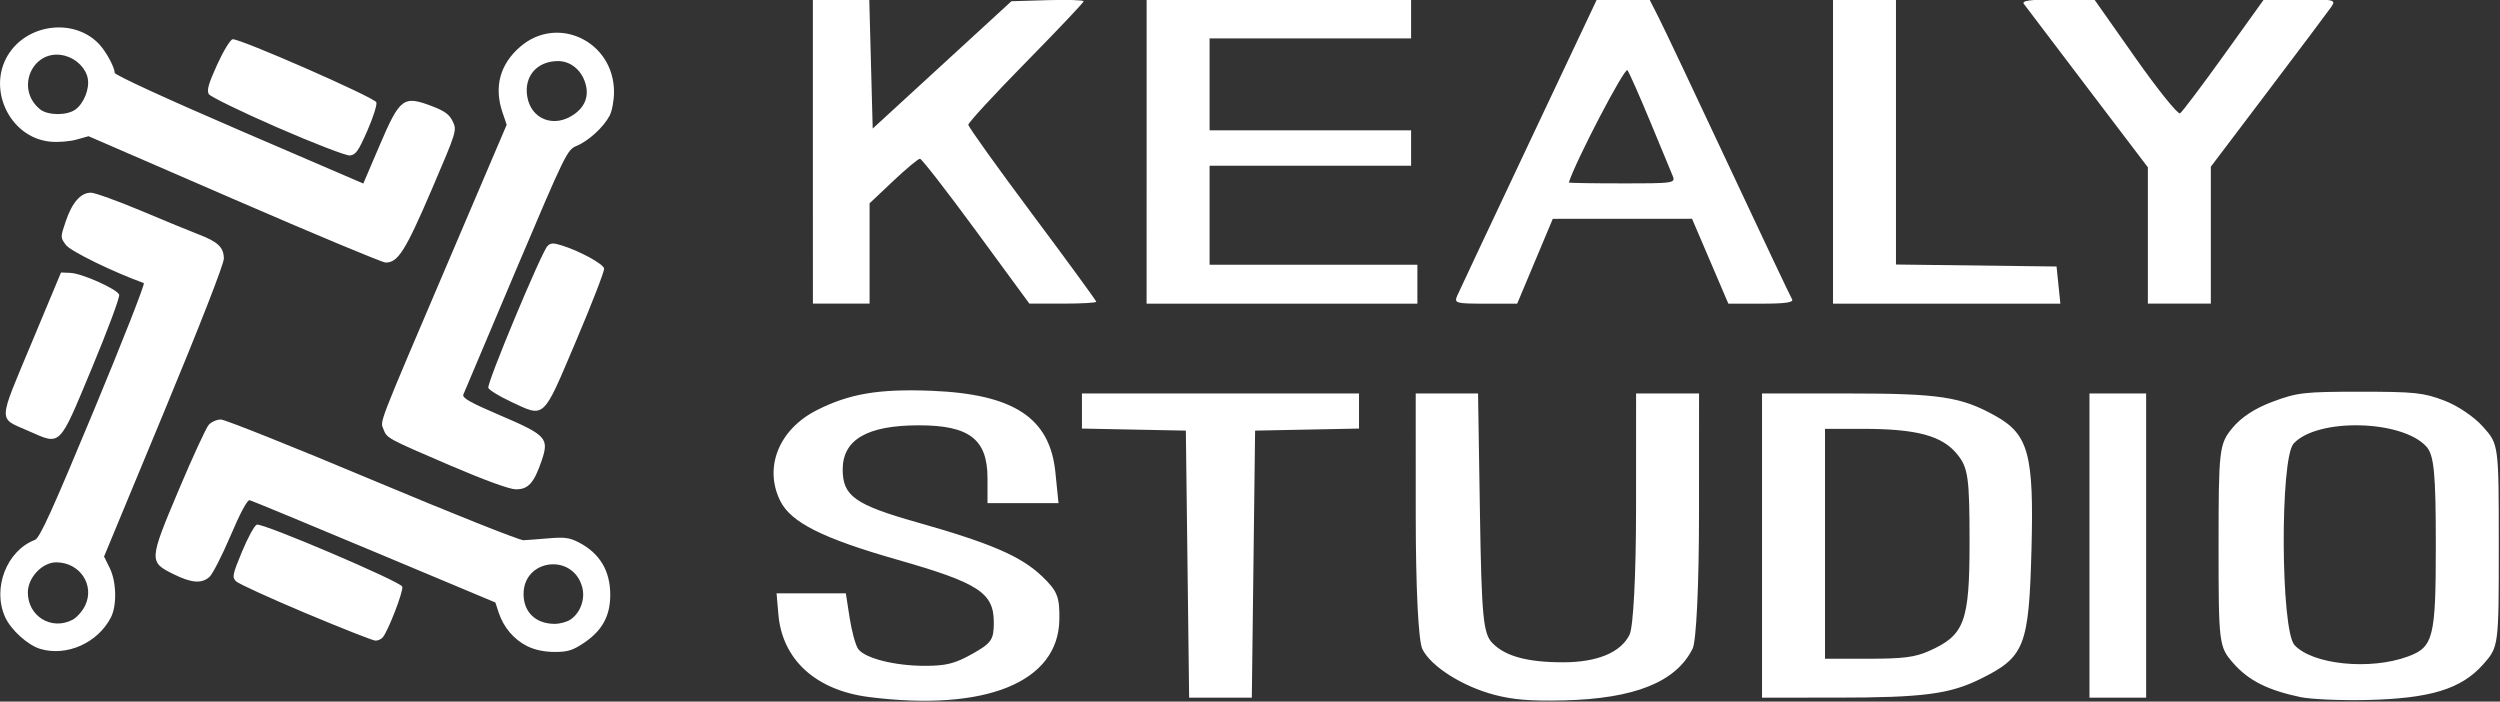
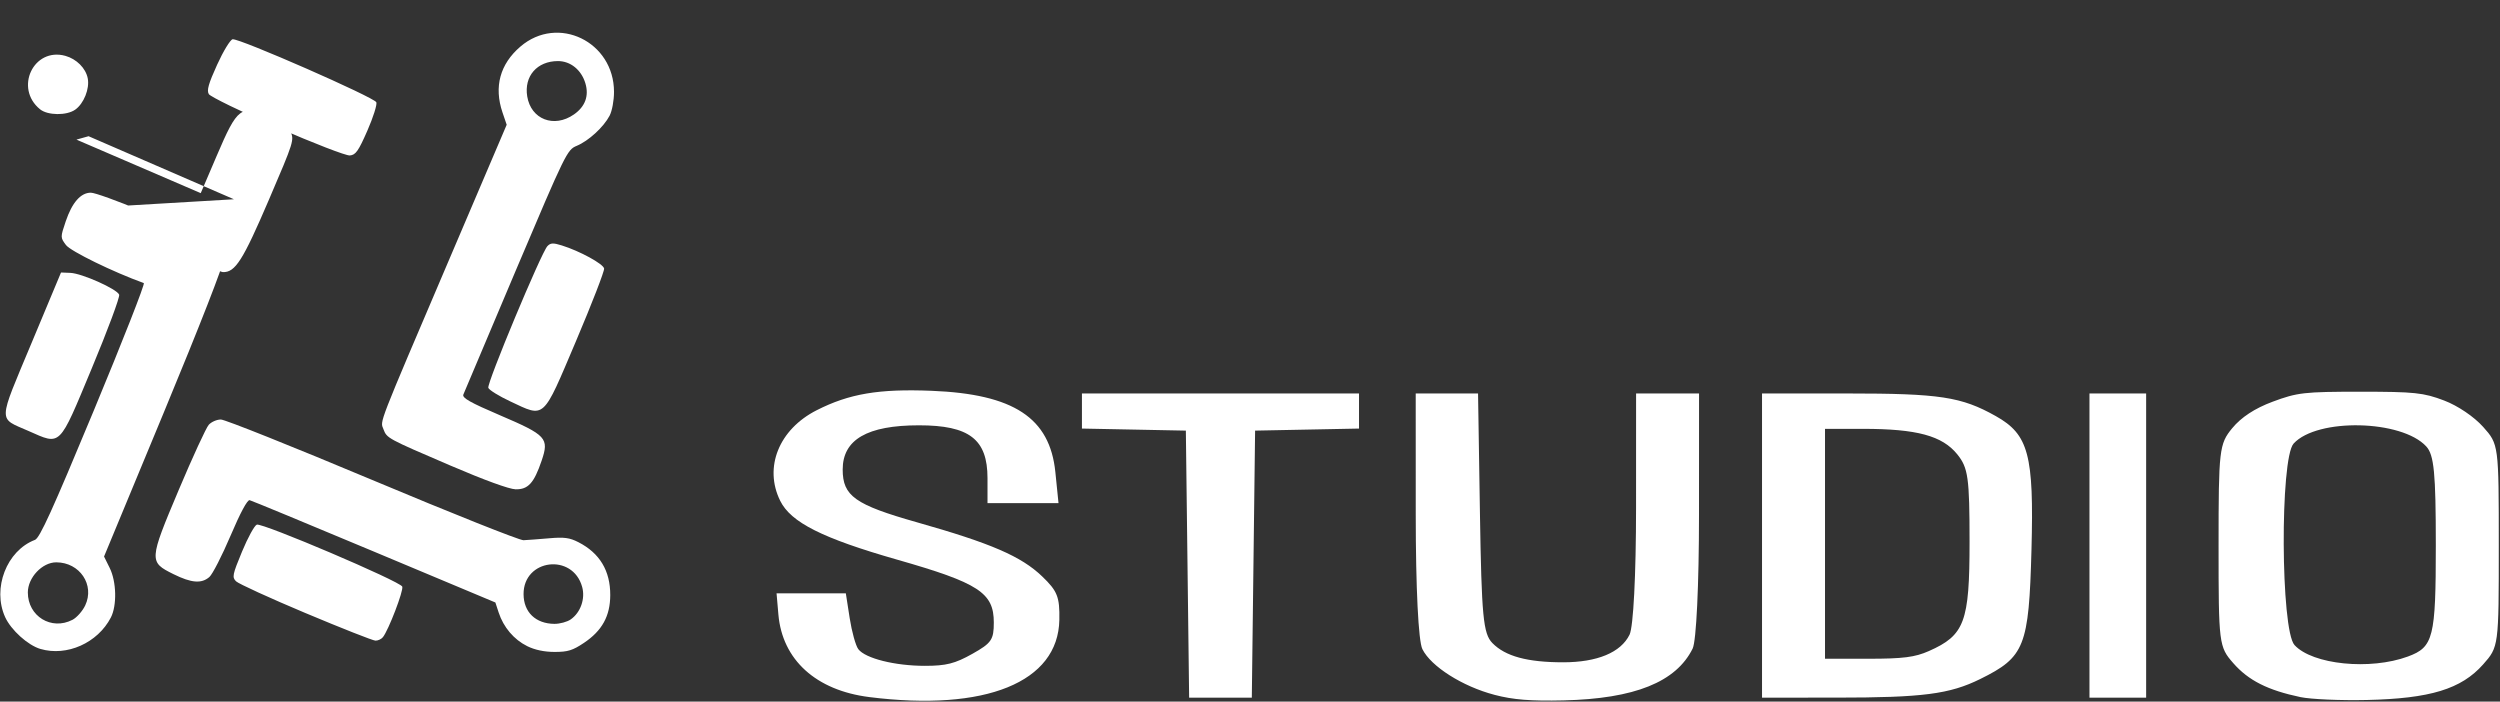
<svg xmlns="http://www.w3.org/2000/svg" width="236.212mm" height="66.29mm" viewBox="0 0 236.212 66.29" version="1.1" id="svg5">
  <rect x="0" y="0" width="236.212" height="66.29" fill="#333333" stroke="none" />
  <defs id="defs2" />
  <g id="layer1" transform="translate(-48.45,-100.783)">
-     <path style="fill:#ffffff;stroke-width:0.265" d="m 52.272,162.1 c -1.184,-0.347 -2.782,-1.789 -3.336,-3.008 -1.234,-2.716 0.143,-6.282 2.818,-7.299 0.45,-0.171 1.619,-2.74 5.548,-12.196 2.738,-6.589 4.869,-12.019 4.736,-12.067 -2.909,-1.05 -6.917,-3.009 -7.355,-3.596 -0.533,-0.714 -0.533,-0.724 -0.023,-2.236 0.6,-1.778 1.415,-2.709 2.374,-2.709 0.377,0 2.525,0.774 4.773,1.72 2.248,0.946 4.696,1.952 5.441,2.235 1.791,0.681 2.353,1.224 2.353,2.277 0,0.516 -2.258,6.302 -5.66,14.502 l -5.66,13.644 0.535,1.081 c 0.642,1.297 0.693,3.549 0.108,4.681 -1.242,2.401 -4.157,3.703 -6.654,2.97 z m 3.02,-2.75 c 0.41,-0.212 0.953,-0.824 1.208,-1.361 0.92,-1.938 -0.512,-4.071 -2.733,-4.074 -1.326,-0.002 -2.686,1.44 -2.686,2.847 0,2.247 2.225,3.614 4.211,2.587 z m 42.968,2.482 c -1.252,-0.62 -2.237,-1.78 -2.694,-3.176 l -0.31,-0.947 -11.438,-4.793 c -6.291,-2.636 -11.592,-4.83 -11.78,-4.874 -0.216,-0.051 -0.883,1.191 -1.806,3.359 -0.805,1.892 -1.706,3.648 -2.002,3.903 -0.748,0.643 -1.691,0.567 -3.39,-0.273 -2.329,-1.152 -2.321,-1.278 0.499,-7.961 1.312,-3.11 2.588,-5.878 2.836,-6.152 0.248,-0.274 0.763,-0.498 1.144,-0.498 0.382,0 6.822,2.573 14.313,5.717 7.49,3.144 13.916,5.704 14.28,5.688 0.364,-0.016 1.451,-0.098 2.416,-0.182 1.435,-0.125 1.942,-0.057 2.778,0.372 2.008,1.03 3.01,2.695 3.003,4.995 -0.006,1.977 -0.766,3.361 -2.479,4.511 -1.068,0.717 -1.529,0.86 -2.772,0.86 -0.976,-1.4e-4 -1.875,-0.19 -2.599,-0.549 z m 4.12,-2.528 c 0.927,-0.65 1.384,-1.95 1.076,-3.065 -0.89,-3.225 -5.555,-2.646 -5.537,0.688 0.009,1.697 1.141,2.785 2.912,2.801 0.513,0.004 1.211,-0.186 1.549,-0.423 z m -25.047,-0.587 c -3.388,-1.424 -6.35,-2.779 -6.582,-3.011 -0.385,-0.385 -0.336,-0.625 0.569,-2.81 0.544,-1.314 1.171,-2.458 1.392,-2.543 0.513,-0.197 13.555,5.359 13.746,5.856 0.14,0.365 -1.305,4.135 -1.834,4.783 -0.148,0.182 -0.464,0.327 -0.701,0.322 -0.237,-0.005 -3.203,-1.174 -6.591,-2.598 z m 13.701,-13.935 c -6.016,-2.582 -6.028,-2.588 -6.356,-3.451 -0.311,-0.817 -0.64,0.034 6.184,-15.96 l 5.462,-12.8 -0.396,-1.166 c -0.822,-2.422 -0.237,-4.569 1.697,-6.225 3.539,-3.029 8.837,-0.462 8.84,4.284 5.3e-4,0.814 -0.183,1.805 -0.416,2.249 -0.569,1.084 -1.99,2.386 -3.108,2.849 -0.905,0.375 -1.034,0.638 -5.741,11.74 -2.648,6.246 -4.885,11.539 -4.971,11.763 -0.121,0.316 0.649,0.752 3.443,1.947 4.42,1.89 4.678,2.171 3.953,4.302 -0.718,2.113 -1.275,2.725 -2.459,2.701 -0.598,-0.012 -2.962,-0.873 -6.132,-2.234 z m 11.642,-33.184 c 1.068,-0.744 1.44,-1.757 1.083,-2.948 -0.379,-1.264 -1.405,-2.096 -2.587,-2.096 -1.975,0 -3.218,1.425 -2.908,3.335 0.353,2.173 2.533,3.017 4.412,1.708 z m -51.546,29.899 c -2.881,-1.267 -2.903,-0.635 0.287,-8.271 l 2.798,-6.696 0.881,0.035 c 1.088,0.043 4.408,1.525 4.613,2.059 0.083,0.215 -1.08,3.345 -2.585,6.954 -3.147,7.552 -2.88,7.288 -5.995,5.919 z m 45.524,-2.793 c -1.057,-0.495 -1.986,-1.069 -2.065,-1.275 -0.158,-0.411 5.004,-12.787 5.585,-13.392 0.297,-0.309 0.542,-0.32 1.365,-0.062 1.698,0.531 3.91,1.739 3.991,2.179 0.042,0.23 -1.157,3.325 -2.665,6.879 -3.182,7.498 -2.888,7.23 -6.212,5.671 z m -26.101,-19.094 -13.735,-5.957 -1.146,0.321 c -0.63,0.176 -1.739,0.264 -2.464,0.194 -3.934,-0.378 -6.115,-5.207 -3.822,-8.463 1.963,-2.787 6.26,-3.141 8.479,-0.698 0.65,0.715 1.42,2.155 1.421,2.658 5.29e-4,0.201 4.891,2.45 11.745,5.402 l 11.745,5.058 1.516,-3.544 c 1.959,-4.58 2.261,-4.805 5.027,-3.747 1.16,0.444 1.598,0.771 1.911,1.426 0.4,0.839 0.376,0.919 -2.019,6.502 -2.46,5.737 -3.176,6.861 -4.341,6.824 -0.319,-0.01 -6.761,-2.699 -14.316,-5.976 z m -15.003,-8.461 c 0.82,-0.574 1.386,-1.989 1.189,-2.973 -0.19,-0.952 -1.057,-1.821 -2.108,-2.115 -3.009,-0.839 -4.854,3.056 -2.393,5.05 0.719,0.583 2.504,0.603 3.312,0.037 z m 19.104,1.678 c -3.407,-1.486 -6.319,-2.904 -6.472,-3.15 -0.214,-0.346 -0.035,-0.979 0.782,-2.777 0.582,-1.281 1.241,-2.364 1.465,-2.407 0.607,-0.117 13.403,5.493 13.58,5.954 0.084,0.218 -0.298,1.426 -0.849,2.683 -0.845,1.929 -1.104,2.295 -1.656,2.342 -0.36,0.031 -3.443,-1.16 -6.85,-2.646 z" id="path1796" />
+     <path style="fill:#ffffff;stroke-width:0.265" d="m 52.272,162.1 c -1.184,-0.347 -2.782,-1.789 -3.336,-3.008 -1.234,-2.716 0.143,-6.282 2.818,-7.299 0.45,-0.171 1.619,-2.74 5.548,-12.196 2.738,-6.589 4.869,-12.019 4.736,-12.067 -2.909,-1.05 -6.917,-3.009 -7.355,-3.596 -0.533,-0.714 -0.533,-0.724 -0.023,-2.236 0.6,-1.778 1.415,-2.709 2.374,-2.709 0.377,0 2.525,0.774 4.773,1.72 2.248,0.946 4.696,1.952 5.441,2.235 1.791,0.681 2.353,1.224 2.353,2.277 0,0.516 -2.258,6.302 -5.66,14.502 l -5.66,13.644 0.535,1.081 c 0.642,1.297 0.693,3.549 0.108,4.681 -1.242,2.401 -4.157,3.703 -6.654,2.97 z m 3.02,-2.75 c 0.41,-0.212 0.953,-0.824 1.208,-1.361 0.92,-1.938 -0.512,-4.071 -2.733,-4.074 -1.326,-0.002 -2.686,1.44 -2.686,2.847 0,2.247 2.225,3.614 4.211,2.587 z m 42.968,2.482 c -1.252,-0.62 -2.237,-1.78 -2.694,-3.176 l -0.31,-0.947 -11.438,-4.793 c -6.291,-2.636 -11.592,-4.83 -11.78,-4.874 -0.216,-0.051 -0.883,1.191 -1.806,3.359 -0.805,1.892 -1.706,3.648 -2.002,3.903 -0.748,0.643 -1.691,0.567 -3.39,-0.273 -2.329,-1.152 -2.321,-1.278 0.499,-7.961 1.312,-3.11 2.588,-5.878 2.836,-6.152 0.248,-0.274 0.763,-0.498 1.144,-0.498 0.382,0 6.822,2.573 14.313,5.717 7.49,3.144 13.916,5.704 14.28,5.688 0.364,-0.016 1.451,-0.098 2.416,-0.182 1.435,-0.125 1.942,-0.057 2.778,0.372 2.008,1.03 3.01,2.695 3.003,4.995 -0.006,1.977 -0.766,3.361 -2.479,4.511 -1.068,0.717 -1.529,0.86 -2.772,0.86 -0.976,-1.4e-4 -1.875,-0.19 -2.599,-0.549 z m 4.12,-2.528 c 0.927,-0.65 1.384,-1.95 1.076,-3.065 -0.89,-3.225 -5.555,-2.646 -5.537,0.688 0.009,1.697 1.141,2.785 2.912,2.801 0.513,0.004 1.211,-0.186 1.549,-0.423 z m -25.047,-0.587 c -3.388,-1.424 -6.35,-2.779 -6.582,-3.011 -0.385,-0.385 -0.336,-0.625 0.569,-2.81 0.544,-1.314 1.171,-2.458 1.392,-2.543 0.513,-0.197 13.555,5.359 13.746,5.856 0.14,0.365 -1.305,4.135 -1.834,4.783 -0.148,0.182 -0.464,0.327 -0.701,0.322 -0.237,-0.005 -3.203,-1.174 -6.591,-2.598 z m 13.701,-13.935 c -6.016,-2.582 -6.028,-2.588 -6.356,-3.451 -0.311,-0.817 -0.64,0.034 6.184,-15.96 l 5.462,-12.8 -0.396,-1.166 c -0.822,-2.422 -0.237,-4.569 1.697,-6.225 3.539,-3.029 8.837,-0.462 8.84,4.284 5.3e-4,0.814 -0.183,1.805 -0.416,2.249 -0.569,1.084 -1.99,2.386 -3.108,2.849 -0.905,0.375 -1.034,0.638 -5.741,11.74 -2.648,6.246 -4.885,11.539 -4.971,11.763 -0.121,0.316 0.649,0.752 3.443,1.947 4.42,1.89 4.678,2.171 3.953,4.302 -0.718,2.113 -1.275,2.725 -2.459,2.701 -0.598,-0.012 -2.962,-0.873 -6.132,-2.234 z m 11.642,-33.184 c 1.068,-0.744 1.44,-1.757 1.083,-2.948 -0.379,-1.264 -1.405,-2.096 -2.587,-2.096 -1.975,0 -3.218,1.425 -2.908,3.335 0.353,2.173 2.533,3.017 4.412,1.708 z m -51.546,29.899 c -2.881,-1.267 -2.903,-0.635 0.287,-8.271 l 2.798,-6.696 0.881,0.035 c 1.088,0.043 4.408,1.525 4.613,2.059 0.083,0.215 -1.08,3.345 -2.585,6.954 -3.147,7.552 -2.88,7.288 -5.995,5.919 z m 45.524,-2.793 c -1.057,-0.495 -1.986,-1.069 -2.065,-1.275 -0.158,-0.411 5.004,-12.787 5.585,-13.392 0.297,-0.309 0.542,-0.32 1.365,-0.062 1.698,0.531 3.91,1.739 3.991,2.179 0.042,0.23 -1.157,3.325 -2.665,6.879 -3.182,7.498 -2.888,7.23 -6.212,5.671 z m -26.101,-19.094 -13.735,-5.957 -1.146,0.321 l 11.745,5.058 1.516,-3.544 c 1.959,-4.58 2.261,-4.805 5.027,-3.747 1.16,0.444 1.598,0.771 1.911,1.426 0.4,0.839 0.376,0.919 -2.019,6.502 -2.46,5.737 -3.176,6.861 -4.341,6.824 -0.319,-0.01 -6.761,-2.699 -14.316,-5.976 z m -15.003,-8.461 c 0.82,-0.574 1.386,-1.989 1.189,-2.973 -0.19,-0.952 -1.057,-1.821 -2.108,-2.115 -3.009,-0.839 -4.854,3.056 -2.393,5.05 0.719,0.583 2.504,0.603 3.312,0.037 z m 19.104,1.678 c -3.407,-1.486 -6.319,-2.904 -6.472,-3.15 -0.214,-0.346 -0.035,-0.979 0.782,-2.777 0.582,-1.281 1.241,-2.364 1.465,-2.407 0.607,-0.117 13.403,5.493 13.58,5.954 0.084,0.218 -0.298,1.426 -0.849,2.683 -0.845,1.929 -1.104,2.295 -1.656,2.342 -0.36,0.031 -3.443,-1.16 -6.85,-2.646 z" id="path1796" />
    <g id="g1" transform="matrix(1.338,0,0,1.144,-24.149,-19.12)" style="fill:#ffffff">
-       <path style="fill:#ffffff;stroke-width:0.36" d="m 111.662,117.328 v -12.562 h 1.991 1.991 l 0.121,5.331 0.121,5.331 4.898,-5.258 4.898,-5.258 2.551,-0.088 c 1.403,-0.048 2.551,-0.007 2.551,0.093 0,0.099 -1.834,2.364 -4.076,5.033 -2.242,2.669 -4.074,4.993 -4.07,5.165 0.003,0.172 2.038,3.497 4.521,7.388 2.483,3.891 4.515,7.145 4.515,7.23 0,0.085 -1.063,0.155 -2.362,0.155 h -2.362 l -3.752,-5.983 c -2.064,-3.291 -3.852,-5.984 -3.974,-5.984 -0.122,-1.4e-4 -0.973,0.828 -1.89,1.84 l -1.668,1.841 v 4.143 4.143 h -2.001 -2.001 z m 23.568,0 v -12.562 h 9.338 9.338 v 1.607 1.607 h -7.115 -7.115 v 3.798 3.798 h 7.115 7.115 v 1.461 1.461 h -7.115 -7.115 v 4.09 4.09 h 7.337 7.337 v 1.607 1.607 h -9.561 -9.561 z m 21.933,11.904 c 0.136,-0.362 2.411,-6.014 5.054,-12.561 l 4.807,-11.904 1.858,-4.4e-4 1.858,-4.5e-4 0.666,1.534 c 0.367,0.844 2.588,6.332 4.937,12.197 2.349,5.865 4.358,10.827 4.465,11.028 0.139,0.262 -0.468,0.365 -2.152,0.365 h -2.347 l -1.282,-3.506 -1.282,-3.506 -4.917,0.003 -4.917,0.003 -1.257,3.503 -1.257,3.503 h -2.241 c -2.1,0 -2.225,-0.041 -1.993,-0.657 z m 15.204,-9.933 c -0.128,-0.362 -0.839,-2.366 -1.579,-4.455 -0.74,-2.089 -1.461,-3.995 -1.603,-4.236 -0.179,-0.306 -3.655,7.48 -4.141,9.275 -0.01,0.04 1.685,0.073 3.768,0.073 3.701,0 3.783,-0.015 3.555,-0.657 z m 11.333,-1.972 v -12.562 h 2.223 2.223 v 10.946 10.946 l 5.67,0.082 5.67,0.082 0.134,1.534 0.134,1.534 h -8.027 -8.027 z m 22.234,6.932 v -5.63 l -4.265,-6.567 c -2.346,-3.612 -4.368,-6.731 -4.494,-6.932 -0.168,-0.268 0.465,-0.365 2.375,-0.364 l 2.604,10e-4 2.89,4.804 c 1.589,2.642 3.013,4.712 3.163,4.6 0.15,-0.113 1.544,-2.275 3.097,-4.806 l 2.824,-4.601 h 2.562 c 2.476,0 2.549,0.022 2.17,0.657 -0.215,0.362 -2.211,3.47 -4.436,6.907 l -4.044,6.25 v 5.655 5.655 h -2.223 -2.223 z" id="path1834" />
      <path d="m 115.642,162.382 c -3.762,-0.553 -6.137,-3.076 -6.415,-6.815 l -0.13,-1.753 h 2.446 2.446 l 0.272,2.045 c 0.149,1.125 0.424,2.28 0.61,2.567 0.494,0.763 2.588,1.377 4.699,1.377 1.506,0 2.124,-0.183 3.357,-0.993 1.35,-0.887 1.512,-1.164 1.512,-2.586 0,-2.457 -1.061,-3.264 -6.823,-5.19 -5.279,-1.765 -7.507,-3.076 -8.261,-4.86 -1.169,-2.765 -0.089,-5.9 2.577,-7.482 2.303,-1.367 4.392,-1.779 8.124,-1.604 5.792,0.272 8.341,2.233 8.73,6.716 l 0.222,2.561 h -2.507 -2.507 v -2.059 c 0,-3.212 -1.281,-4.368 -4.841,-4.368 -3.651,0 -5.386,1.177 -5.386,3.652 0,2.184 0.87,2.908 5.237,4.355 5.247,1.739 7.367,2.81 8.848,4.47 1.081,1.212 1.244,1.694 1.215,3.591 -0.08,5.151 -5.204,7.585 -13.424,6.377 z m 44.144,-0.187 c -2.254,-0.692 -4.48,-2.344 -5.083,-3.772 -0.283,-0.671 -0.467,-5.029 -0.469,-11.109 l -0.002,-10.006 h 2.201 2.201 l 0.133,9.86 c 0.116,8.563 0.231,9.977 0.878,10.752 0.913,1.095 2.472,1.591 4.997,1.591 2.407,0 4.069,-0.807 4.69,-2.277 0.27,-0.638 0.459,-4.948 0.46,-10.504 l 0.002,-9.421 h 2.223 2.223 l -0.003,10.006 c -10e-4,5.801 -0.19,10.45 -0.449,11.062 -1.169,2.765 -4.098,4.141 -9.109,4.28 -2.323,0.064 -3.565,-0.053 -4.895,-0.461 z m 56.922,0.19 c -2.309,-0.568 -3.67,-1.372 -4.742,-2.803 -1.015,-1.354 -1.039,-1.577 -1.039,-9.711 0,-7.917 0.047,-8.393 0.961,-9.692 0.637,-0.905 1.601,-1.645 2.857,-2.191 1.751,-0.762 2.224,-0.825 6.185,-0.825 3.84,0 4.461,0.076 5.933,0.73 0.956,0.425 2.106,1.335 2.748,2.175 1.099,1.438 1.104,1.486 1.104,9.802 0,8.326 -0.003,8.363 -1.11,9.821 -1.54,2.03 -3.736,2.815 -8.206,2.933 -1.846,0.049 -3.957,-0.059 -4.691,-0.239 z m 7.592,-3.353 c 1.801,-0.775 1.968,-1.556 1.968,-9.189 0,-5.957 -0.124,-7.462 -0.675,-8.161 -1.738,-2.208 -7.695,-2.361 -9.364,-0.24 -0.972,1.234 -0.919,15.4 0.062,16.646 1.273,1.617 5.334,2.096 8.008,0.945 z m -86.184,-7.628 -0.116,-11.028 -3.669,-0.085 -3.669,-0.085 v -1.449 -1.449 h 9.783 9.783 v 1.449 1.449 l -3.669,0.085 -3.669,0.085 -0.116,11.028 -0.116,11.028 h -2.213 -2.213 z m 40.571,-1.534 v -12.562 h 6.021 c 6.541,0 8.053,0.27 10.488,1.869 2.318,1.523 2.699,3.193 2.519,11.044 -0.184,7.993 -0.477,8.859 -3.617,10.67 -2.171,1.252 -4.051,1.536 -10.186,1.538 l -5.225,8.4e-4 z m 11.78,8.714 c 2.526,-1.305 2.875,-2.399 2.875,-9.006 0,-5.31 -0.098,-6.131 -0.865,-7.241 -1.063,-1.539 -2.859,-2.107 -6.66,-2.107 h -2.682 v 9.494 9.494 h 3.053 c 2.46,0 3.291,-0.123 4.28,-0.634 z m 11.343,-8.714 v -12.562 h 2.001 2.001 v 12.562 12.562 h -2.001 -2.001 z" style="fill:#ffffff;stroke-width:0.095" id="path1903" />
    </g>
  </g>
</svg>